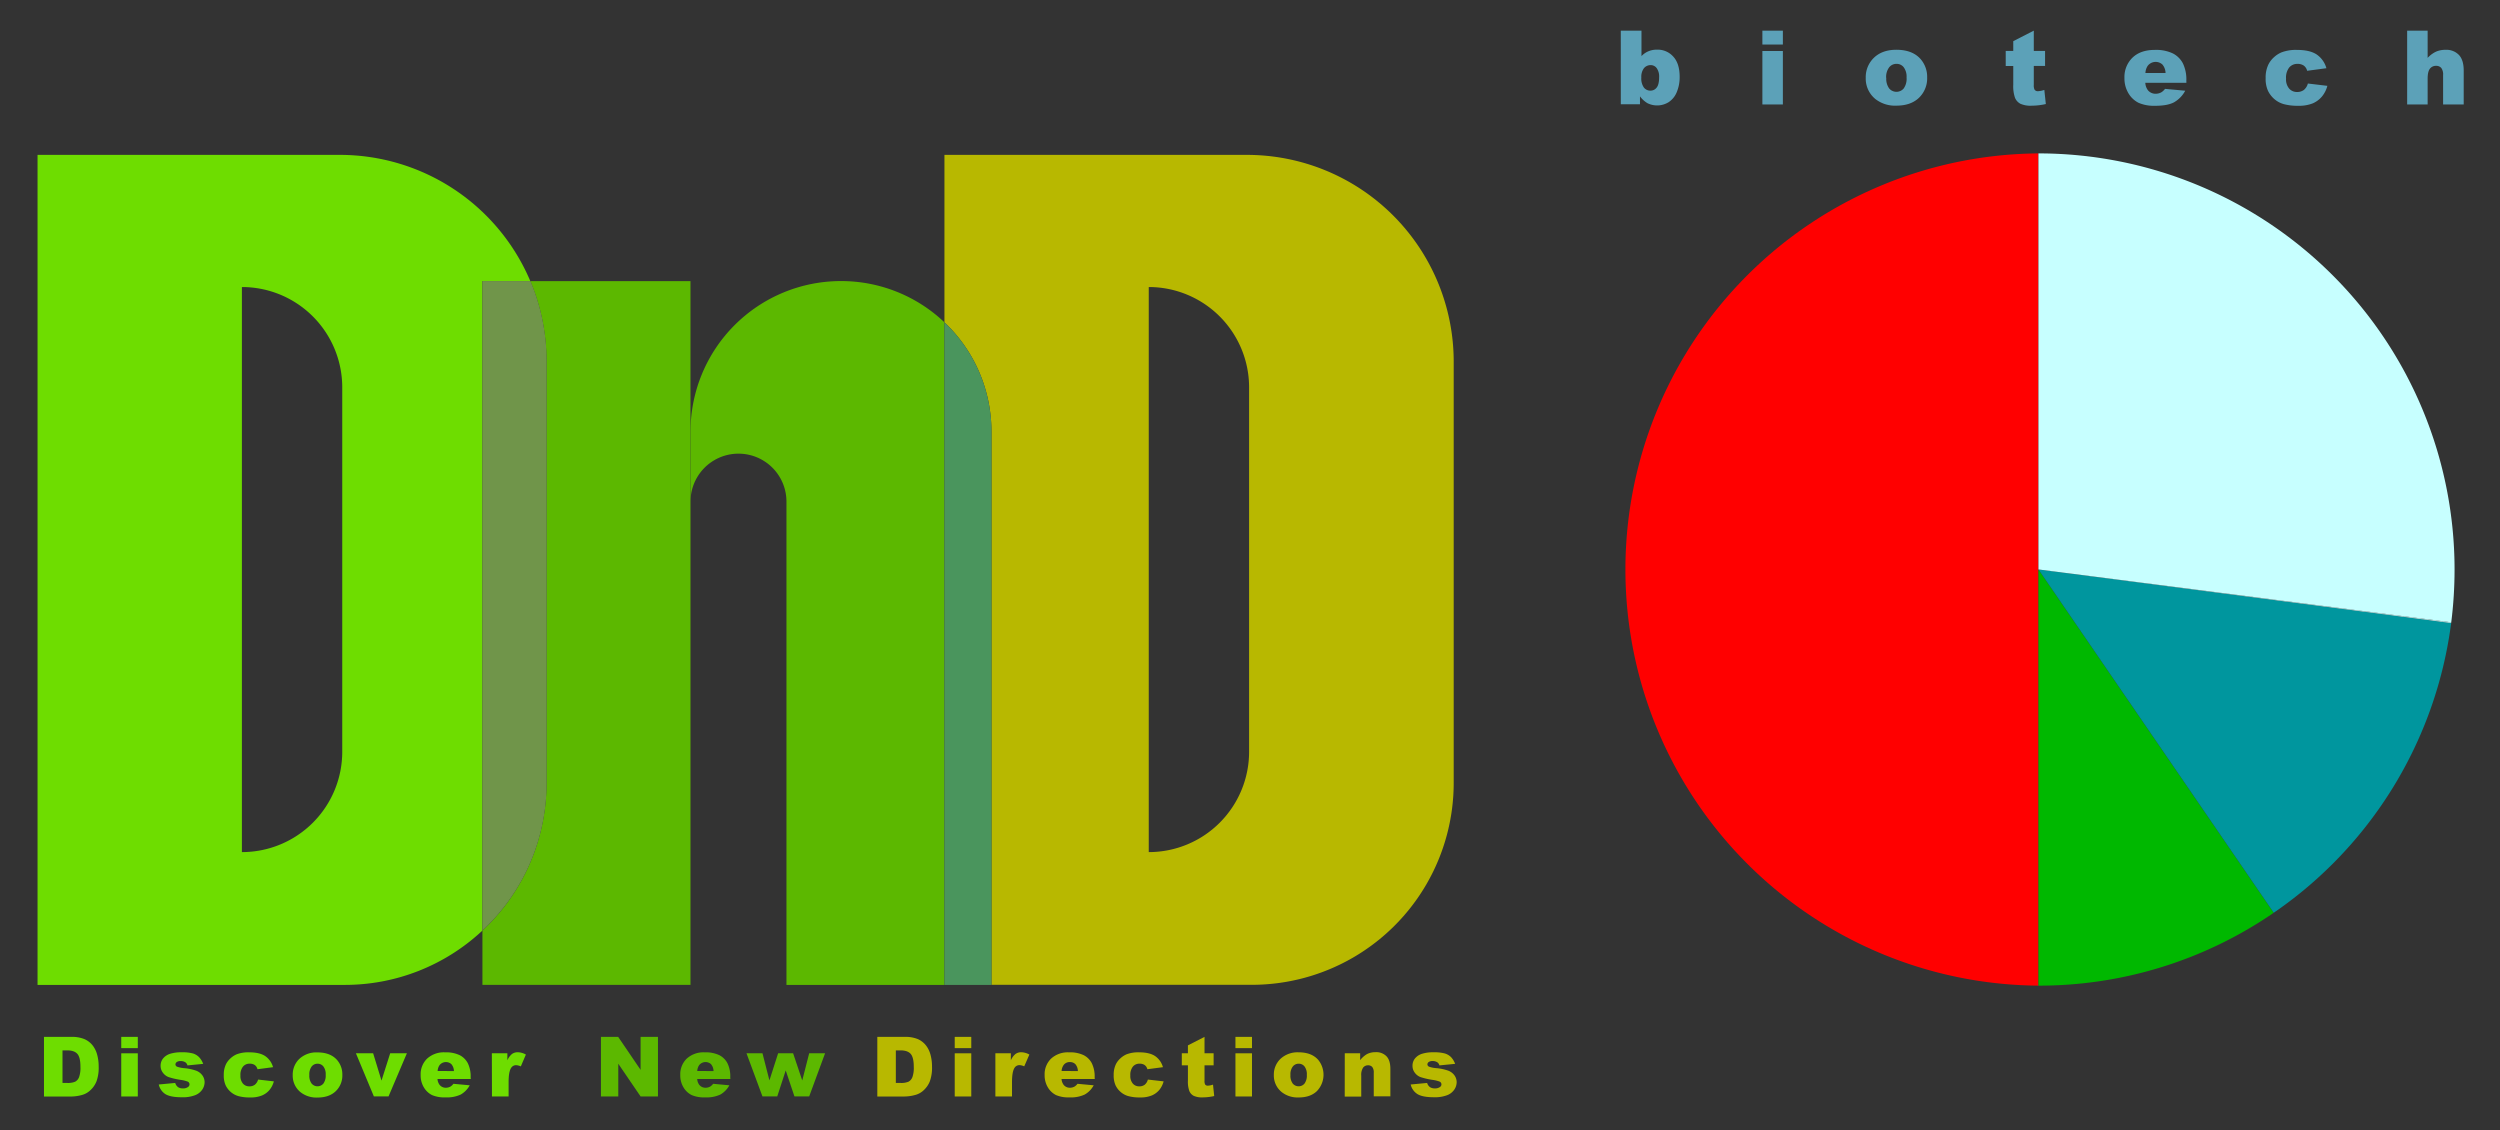
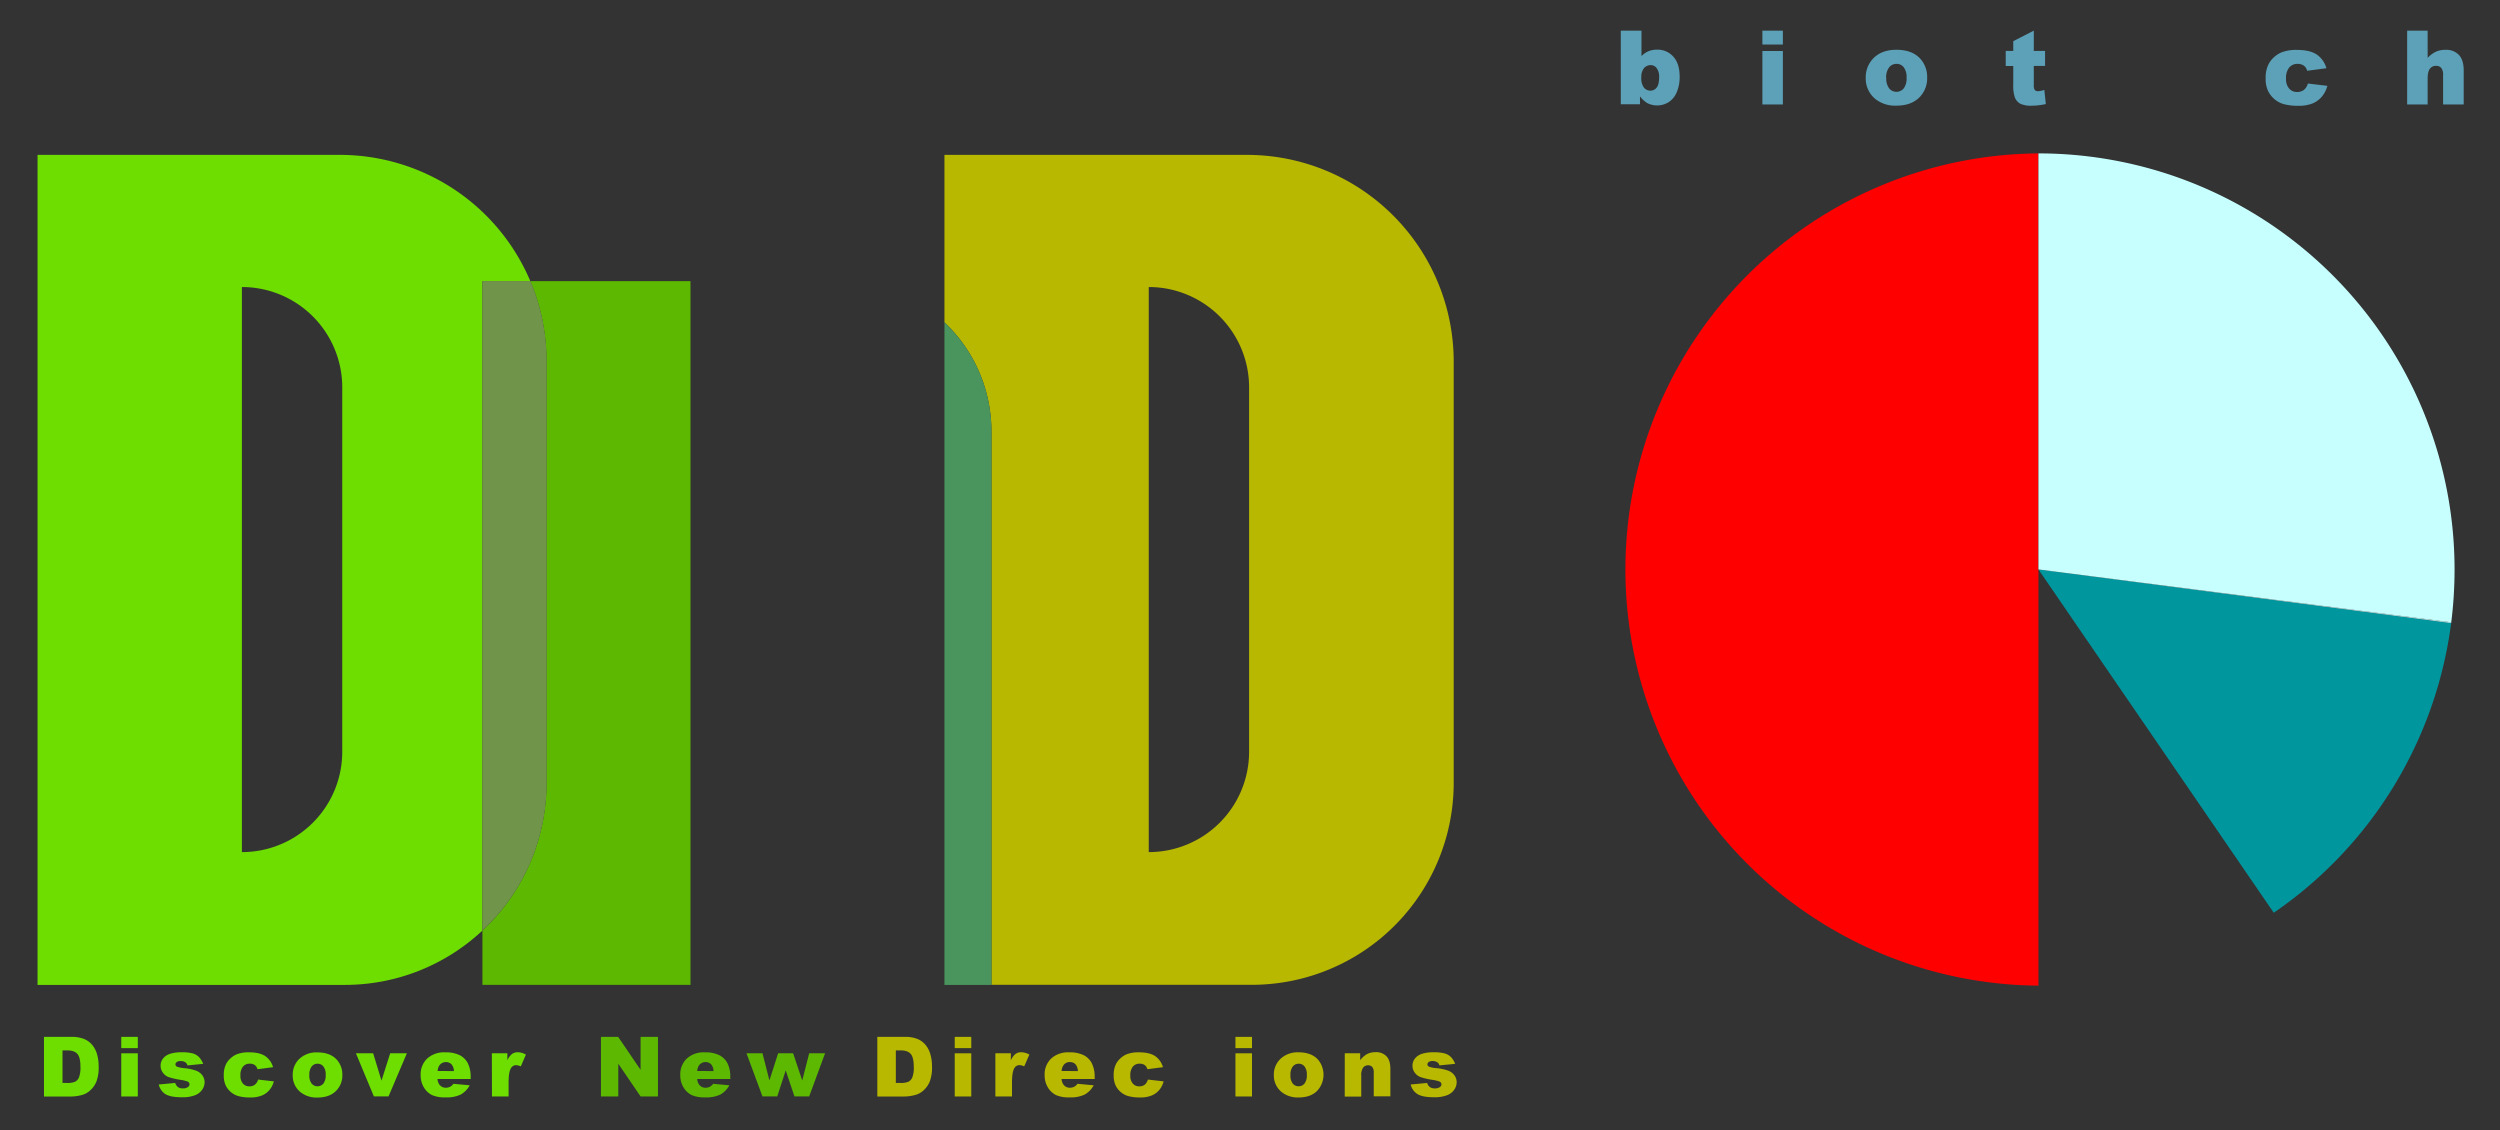
<svg xmlns="http://www.w3.org/2000/svg" id="Livello_1" data-name="Livello 1" viewBox="0 0 1080 488.3">
  <rect x="0" y="0" width="1080" height="488.3" fill="#333333" stroke="none" />
  <defs>
    <style>.cls-1{fill:#6edd00;}.cls-2{fill:#5cb800;}.cls-3{fill:#b8b800;}.cls-4{fill:#5ca1b8;}.cls-5{fill:none;}.cls-6{fill:#70954a;}.cls-7{fill:#4a955d;}.cls-8{fill:red;}.cls-9{fill:#00b800;}.cls-10{fill:#00969e;}.cls-11{fill:#c7ffff;}</style>
  </defs>
  <path class="cls-1" d="M19,447.93H30.78a14.23,14.23,0,0,1,5.65.95A9.14,9.14,0,0,1,40,451.6a11.19,11.19,0,0,1,2,4.13,19.22,19.22,0,0,1,.63,5,17.25,17.25,0,0,1-.94,6.4,10.35,10.35,0,0,1-2.61,3.81A8.42,8.42,0,0,1,35.52,473a18.37,18.37,0,0,1-4.74.7H19Zm8,5.83v14.07h1.95a8.17,8.17,0,0,0,3.55-.55,3.77,3.77,0,0,0,1.65-1.93,12.08,12.08,0,0,0,.6-4.47c0-2.73-.44-4.6-1.34-5.61s-2.36-1.51-4.42-1.51Z" />
  <path class="cls-1" d="M52.38,447.93h7.15v4.86H52.38Zm0,7.1h7.15v18.65H52.38Z" />
  <path class="cls-1" d="M68.59,468.5l7.1-.67a3.48,3.48,0,0,0,1.22,1.81,3.69,3.69,0,0,0,2.11.55,3.54,3.54,0,0,0,2.23-.62,1.37,1.37,0,0,0,.62-1.14,1.3,1.3,0,0,0-.81-1.19A14.46,14.46,0,0,0,78,466.5a31.7,31.7,0,0,1-5.18-1.2,5.47,5.47,0,0,1-2.44-1.87,4.87,4.87,0,0,1-1-3,5,5,0,0,1,1.07-3.18,6.44,6.44,0,0,1,3-2,15.65,15.65,0,0,1,5-.66,17.43,17.43,0,0,1,4.93.51A6.47,6.47,0,0,1,86,456.69a8.41,8.41,0,0,1,1.77,2.9l-6.78.67a2.33,2.33,0,0,0-.88-1.32,3.62,3.62,0,0,0-2-.56,2.83,2.83,0,0,0-1.76.43,1.3,1.3,0,0,0-.56,1,1.12,1.12,0,0,0,.71,1,11.49,11.49,0,0,0,3,.63,21,21,0,0,1,5.31,1.12,5.88,5.88,0,0,1,2.66,2.06,5.06,5.06,0,0,1,.92,2.93,5.78,5.78,0,0,1-1,3.14,6.58,6.58,0,0,1-3.08,2.43,14.81,14.81,0,0,1-5.72.9q-5.1,0-7.28-1.45A6.61,6.61,0,0,1,68.59,468.5Z" />
  <path class="cls-1" d="M111.5,466.37l6.8.78a9.61,9.61,0,0,1-1.85,3.68,8.55,8.55,0,0,1-3.28,2.41,12.68,12.68,0,0,1-5.06.86,18.69,18.69,0,0,1-5-.55,8.67,8.67,0,0,1-3.4-1.79,9,9,0,0,1-2.23-2.9,10.25,10.25,0,0,1-.81-4.43,10.37,10.37,0,0,1,1-4.79,8.72,8.72,0,0,1,2-2.52,9.24,9.24,0,0,1,2.56-1.66,14.28,14.28,0,0,1,5.36-.86q4.56,0,7,1.64a8.64,8.64,0,0,1,3.37,4.78l-6.73.89a3.18,3.18,0,0,0-1.15-1.8,3.76,3.76,0,0,0-2.24-.6,3.6,3.6,0,0,0-2.87,1.27,5.71,5.71,0,0,0-1.1,3.85,5,5,0,0,0,1.09,3.49,3.59,3.59,0,0,0,2.77,1.19,3.84,3.84,0,0,0,2.37-.72A4.36,4.36,0,0,0,111.5,466.37Z" />
  <path class="cls-1" d="M126.46,464.41a9.35,9.35,0,0,1,2.88-7,10.77,10.77,0,0,1,7.78-2.77c3.74,0,6.56,1.09,8.47,3.25a9.46,9.46,0,0,1,2.3,6.45,9.36,9.36,0,0,1-2.85,7.05c-1.91,1.84-4.54,2.75-7.9,2.75a11.08,11.08,0,0,1-7.27-2.28A9.16,9.16,0,0,1,126.46,464.41Zm7.17,0a5.61,5.61,0,0,0,1,3.69,3.31,3.31,0,0,0,5.07,0,5.86,5.86,0,0,0,1-3.78,5.48,5.48,0,0,0-1-3.61,3.1,3.1,0,0,0-2.47-1.19,3.23,3.23,0,0,0-2.59,1.21A5.61,5.61,0,0,0,133.63,464.39Z" />
  <path class="cls-1" d="M153.75,455h7.44l3.62,11.82L168.57,455h7.21l-7.93,18.65h-6.34Z" />
  <path class="cls-1" d="M203.37,466.13H189a4.62,4.62,0,0,0,.93,2.56,3.37,3.37,0,0,0,2.7,1.21,4.1,4.1,0,0,0,2-.52,4.73,4.73,0,0,0,1.24-1.18l7.05.65a10.11,10.11,0,0,1-3.9,4,14.09,14.09,0,0,1-6.55,1.22,13.57,13.57,0,0,1-5.84-1,8.59,8.59,0,0,1-3.52-3.32,10,10,0,0,1-1.39-5.35,9.38,9.38,0,0,1,2.8-7.08,10.67,10.67,0,0,1,7.74-2.71,13.73,13.73,0,0,1,6.32,1.22,8.14,8.14,0,0,1,3.53,3.51,12.81,12.81,0,0,1,1.21,6Zm-7.27-3.43a4.75,4.75,0,0,0-1.12-3,3.51,3.51,0,0,0-5.1.46,4.91,4.91,0,0,0-.82,2.51Z" />
  <path class="cls-1" d="M212.48,455h6.7v3.05a7.33,7.33,0,0,1,2-2.73,4.2,4.2,0,0,1,2.54-.75,7.51,7.51,0,0,1,3.46,1L225,460.68a5.63,5.63,0,0,0-2-.52,2.46,2.46,0,0,0-2.17,1.15q-1.11,1.63-1.11,6.12v6.25h-7.19Z" />
  <path class="cls-2" d="M259.61,447.93h7.44l9.69,14.25V447.93h7.5v25.75h-7.5l-9.64-14.14v14.14h-7.49Z" />
  <path class="cls-2" d="M315.52,466.13H301.19a4.62,4.62,0,0,0,.93,2.56,3.38,3.38,0,0,0,2.71,1.21,4.06,4.06,0,0,0,2-.52,4.91,4.91,0,0,0,1.25-1.18l7,.65a10.11,10.11,0,0,1-3.9,4,14.09,14.09,0,0,1-6.55,1.22,13.49,13.49,0,0,1-5.83-1,8.56,8.56,0,0,1-3.53-3.32,10,10,0,0,1-1.39-5.35,9.38,9.38,0,0,1,2.8-7.08,10.7,10.7,0,0,1,7.74-2.71,13.73,13.73,0,0,1,6.32,1.22,8.14,8.14,0,0,1,3.53,3.51,12.81,12.81,0,0,1,1.21,6Zm-7.27-3.43a4.81,4.81,0,0,0-1.11-3,3.52,3.52,0,0,0-5.11.46,4.91,4.91,0,0,0-.82,2.51Z" />
  <path class="cls-2" d="M322.48,455h6.91l3,11.74L336.16,455h6.46l3.95,11.77,3-11.77h6.87l-6.87,18.65h-6.37l-3.77-11.22-3.66,11.22h-6.39Z" />
  <path class="cls-3" d="M379,447.93h11.83a14.15,14.15,0,0,1,5.64.95A9.17,9.17,0,0,1,400,451.6a11.19,11.19,0,0,1,2,4.13,19.22,19.22,0,0,1,.63,5,17.25,17.25,0,0,1-.94,6.4,10.48,10.48,0,0,1-2.61,3.81,8.42,8.42,0,0,1-3.58,2.05,18.43,18.43,0,0,1-4.74.7H379Zm8,5.83v14.07h1.95a8.2,8.2,0,0,0,3.55-.55,3.77,3.77,0,0,0,1.65-1.93,12.08,12.08,0,0,0,.6-4.47q0-4.1-1.34-5.61c-.89-1-2.36-1.51-4.42-1.51Z" />
  <path class="cls-3" d="M412.44,447.93h7.15v4.86h-7.15Zm0,7.1h7.15v18.65h-7.15Z" />
  <path class="cls-3" d="M430,455h6.69v3.05a7.34,7.34,0,0,1,2-2.73,4.18,4.18,0,0,1,2.54-.75,7.55,7.55,0,0,1,3.46,1l-2.22,5.09a5.59,5.59,0,0,0-2-.52,2.47,2.47,0,0,0-2.18,1.15q-1.09,1.63-1.1,6.12v6.25H430Z" />
  <path class="cls-3" d="M472.93,466.13H458.59a4.62,4.62,0,0,0,.93,2.56,3.39,3.39,0,0,0,2.71,1.21,4.06,4.06,0,0,0,2-.52,4.75,4.75,0,0,0,1.25-1.18l7,.65a10,10,0,0,1-3.9,4,14.06,14.06,0,0,1-6.55,1.22,13.52,13.52,0,0,1-5.83-1,8.53,8.53,0,0,1-3.52-3.32,10,10,0,0,1-1.4-5.35,9.38,9.38,0,0,1,2.8-7.08,10.7,10.7,0,0,1,7.74-2.71,13.7,13.7,0,0,1,6.32,1.22,8.09,8.09,0,0,1,3.53,3.51,12.8,12.8,0,0,1,1.22,6Zm-7.28-3.43a4.81,4.81,0,0,0-1.11-3,3.28,3.28,0,0,0-2.38-.89,3.22,3.22,0,0,0-2.72,1.35,4.91,4.91,0,0,0-.83,2.51Z" />
  <path class="cls-3" d="M495.88,466.37l6.8.78a9.74,9.74,0,0,1-1.84,3.68,8.63,8.63,0,0,1-3.28,2.41,12.76,12.76,0,0,1-5.07.86,18.56,18.56,0,0,1-4.94-.55,8.6,8.6,0,0,1-3.4-1.79,8.85,8.85,0,0,1-2.23-2.9,10.25,10.25,0,0,1-.81-4.43,10.5,10.5,0,0,1,1-4.79,8.89,8.89,0,0,1,2-2.52,9.39,9.39,0,0,1,2.56-1.66,14.32,14.32,0,0,1,5.36-.86q4.57,0,7,1.64a8.62,8.62,0,0,1,3.36,4.78l-6.73.89a3.13,3.13,0,0,0-1.15-1.8,3.74,3.74,0,0,0-2.24-.6,3.6,3.6,0,0,0-2.87,1.27,5.76,5.76,0,0,0-1.1,3.85,5,5,0,0,0,1.09,3.49,3.61,3.61,0,0,0,2.78,1.19,3.83,3.83,0,0,0,2.36-.72A4.24,4.24,0,0,0,495.88,466.37Z" />
-   <path class="cls-3" d="M520.35,447.93V455h3.93v5.23h-3.93v6.61a3.63,3.63,0,0,0,.22,1.58,1.31,1.31,0,0,0,1.23.59,8,8,0,0,0,2.22-.45l.52,4.93a23,23,0,0,1-4.95.58,8.68,8.68,0,0,1-3.93-.68,4.14,4.14,0,0,1-1.87-2.08,12.1,12.1,0,0,1-.61-4.52v-6.56h-2.64V455h2.64V451.6Z" />
  <path class="cls-3" d="M533.71,447.93h7.15v4.86h-7.15Zm0,7.1h7.15v18.65h-7.15Z" />
  <path class="cls-3" d="M550.3,464.41a9.35,9.35,0,0,1,2.88-7A10.82,10.82,0,0,1,561,454.6c3.73,0,6.55,1.09,8.46,3.25a10.17,10.17,0,0,1-.55,13.5c-1.9,1.84-4.54,2.75-7.9,2.75a11.08,11.08,0,0,1-7.27-2.28A9.18,9.18,0,0,1,550.3,464.41Zm7.17,0a5.66,5.66,0,0,0,1,3.69,3.32,3.32,0,0,0,5.08,0,5.86,5.86,0,0,0,1-3.78,5.48,5.48,0,0,0-1-3.61,3.12,3.12,0,0,0-2.48-1.19,3.22,3.22,0,0,0-2.58,1.21A5.55,5.55,0,0,0,557.47,464.39Z" />
  <path class="cls-3" d="M580.94,455h6.65v3a10.06,10.06,0,0,1,3-2.66,8,8,0,0,1,3.73-.8,6.07,6.07,0,0,1,4.64,1.77c1.12,1.18,1.68,3,1.68,5.45v11.86h-7.18V463.42a3.73,3.73,0,0,0-.65-2.48,2.33,2.33,0,0,0-1.83-.73,2.61,2.61,0,0,0-2.11,1,5.72,5.72,0,0,0-.81,3.53v9h-7.14Z" />
  <path class="cls-3" d="M609.42,468.5l7.1-.67a3.43,3.43,0,0,0,1.23,1.81,3.67,3.67,0,0,0,2.1.55,3.58,3.58,0,0,0,2.24-.62,1.36,1.36,0,0,0,.61-1.14,1.3,1.3,0,0,0-.81-1.19,14.28,14.28,0,0,0-3.07-.74,31.51,31.51,0,0,1-5.17-1.2,5.5,5.5,0,0,1-2.45-1.87,4.87,4.87,0,0,1-1-3,5,5,0,0,1,1.07-3.18,6.5,6.5,0,0,1,3-2,15.72,15.72,0,0,1,5-.66,17.39,17.39,0,0,1,4.92.51,6.51,6.51,0,0,1,2.66,1.58,8.56,8.56,0,0,1,1.76,2.9l-6.78.67a2.33,2.33,0,0,0-.88-1.32,3.62,3.62,0,0,0-2-.56,2.87,2.87,0,0,0-1.76.43,1.29,1.29,0,0,0-.55,1,1.11,1.11,0,0,0,.7,1,11.7,11.7,0,0,0,3.05.63,21,21,0,0,1,5.31,1.12,5.82,5.82,0,0,1,2.66,2.06,5,5,0,0,1,.92,2.93,5.78,5.78,0,0,1-1,3.14,6.6,6.6,0,0,1-3.07,2.43,14.88,14.88,0,0,1-5.72.9q-5.12,0-7.28-1.45A6.58,6.58,0,0,1,609.42,468.5Z" />
  <path class="cls-4" d="M700.18,13.24h8.94v11a8.56,8.56,0,0,1,3-2.09,9.54,9.54,0,0,1,3.73-.7,9,9,0,0,1,7,3q2.76,3,2.76,8.71a16.48,16.48,0,0,1-1.26,6.66,9.33,9.33,0,0,1-3.49,4.31,9.44,9.44,0,0,1-9.21.42,11.3,11.3,0,0,1-3.18-2.93v3.41h-8.28Zm8.87,20.27a6.7,6.7,0,0,0,1.12,4.32A3.54,3.54,0,0,0,713,39.16a3.29,3.29,0,0,0,2.66-1.31c.72-.88,1.08-2.35,1.08-4.43a6.22,6.22,0,0,0-1.06-4,3.18,3.18,0,0,0-2.55-1.29,3.7,3.7,0,0,0-2.95,1.34A6.15,6.15,0,0,0,709.05,33.51Z" />
  <path class="cls-4" d="M761.35,13.24h8.85v6h-8.85Zm0,8.79h8.85V45.12h-8.85Z" />
  <path class="cls-4" d="M806,33.64a11.58,11.58,0,0,1,3.56-8.71q3.57-3.42,9.64-3.43,6.93,0,10.48,4a11.65,11.65,0,0,1,2.85,8A11.61,11.61,0,0,1,829,42.24q-3.54,3.4-9.78,3.4a13.73,13.73,0,0,1-9-2.82A11.35,11.35,0,0,1,806,33.64Zm8.87,0a7,7,0,0,0,1.25,4.56,4.11,4.11,0,0,0,6.29,0,7.21,7.21,0,0,0,1.23-4.68,6.85,6.85,0,0,0-1.24-4.47,3.87,3.87,0,0,0-3.07-1.47,4,4,0,0,0-3.2,1.49A6.93,6.93,0,0,0,814.82,33.62Z" />
  <path class="cls-4" d="M878.6,13.24V22h4.87v6.48H878.6v8.18a4.35,4.35,0,0,0,.29,2,1.6,1.6,0,0,0,1.52.74,10,10,0,0,0,2.74-.56l.65,6.11a28.66,28.66,0,0,1-6.13.71,10.71,10.71,0,0,1-4.87-.84,5.14,5.14,0,0,1-2.32-2.58,15.1,15.1,0,0,1-.75-5.59V28.51h-3.26V22h3.26V17.78Z" />
-   <path class="cls-4" d="M944.52,35.77H926.77A5.76,5.76,0,0,0,927.92,39a4.2,4.2,0,0,0,3.35,1.5,5,5,0,0,0,2.48-.66,5.75,5.75,0,0,0,1.54-1.45l8.73.8a12.51,12.51,0,0,1-4.83,5q-2.84,1.51-8.11,1.51a16.71,16.71,0,0,1-7.23-1.29,10.64,10.64,0,0,1-4.36-4.11,12.44,12.44,0,0,1-1.73-6.62,11.67,11.67,0,0,1,3.47-8.77q3.48-3.34,9.58-3.35a17,17,0,0,1,7.83,1.5A10.11,10.11,0,0,1,943,27.35a15.94,15.94,0,0,1,1.5,7.42Zm-9-4.24a5.89,5.89,0,0,0-1.38-3.68,4.33,4.33,0,0,0-6.32.57,6.15,6.15,0,0,0-1,3.11Z" />
  <path class="cls-4" d="M997,36.08l8.42,1a11.82,11.82,0,0,1-2.29,4.56,10.67,10.67,0,0,1-4,3,16,16,0,0,1-6.28,1.06,23,23,0,0,1-6.12-.68,10.64,10.64,0,0,1-4.21-2.22,11.18,11.18,0,0,1-2.76-3.59,12.63,12.63,0,0,1-1-5.48,12.81,12.81,0,0,1,1.22-5.93,10.63,10.63,0,0,1,2.43-3.12,11.22,11.22,0,0,1,3.18-2.05,17.55,17.55,0,0,1,6.63-1.07q5.65,0,8.62,2a10.65,10.65,0,0,1,4.17,5.91l-8.33,1.11a3.84,3.84,0,0,0-1.43-2.23,4.6,4.6,0,0,0-2.77-.75,4.5,4.5,0,0,0-3.56,1.58,7.14,7.14,0,0,0-1.35,4.76,6.18,6.18,0,0,0,1.34,4.32,4.44,4.44,0,0,0,3.44,1.48,4.77,4.77,0,0,0,2.93-.89A5.33,5.33,0,0,0,997,36.08Z" />
  <path class="cls-4" d="M1039.89,13.24h8.85V25a12,12,0,0,1,3.59-2.67,10.15,10.15,0,0,1,4.22-.81,7.48,7.48,0,0,1,5.69,2.2c1.38,1.46,2.08,3.71,2.08,6.74V45.12h-8.9V32.42a4.68,4.68,0,0,0-.8-3.08,2.9,2.9,0,0,0-2.27-.9,3.23,3.23,0,0,0-2.61,1.22c-.66.81-1,2.27-1,4.37V45.12h-8.85Z" />
  <path class="cls-1" d="M229.09,121.42A89.35,89.35,0,0,0,146.8,66.91H16.22V425.48H148.91A86.92,86.92,0,0,0,208.41,402V121.42ZM147.85,324.76a43.35,43.35,0,0,1-43.35,43.35V124a43.35,43.35,0,0,1,43.35,43.35Z" />
  <path class="cls-5" d="M104.5,124V368.11a43.35,43.35,0,0,0,43.35-43.35V167.31A43.35,43.35,0,0,0,104.5,124Z" />
  <path class="cls-3" d="M538.61,66.91H408v72.34a64.83,64.83,0,0,1,20.31,47.19v239H540.71A87.23,87.23,0,0,0,628,338.25v-182A89.34,89.34,0,0,0,538.61,66.91Zm1,257.85a43.35,43.35,0,0,1-43.35,43.35h0V124h0a43.35,43.35,0,0,1,43.35,43.35Z" />
  <path class="cls-5" d="M496.31,124h0V368.11h0a43.35,43.35,0,0,0,43.35-43.35V167.31A43.35,43.35,0,0,0,496.31,124Z" />
  <path class="cls-2" d="M298.29,186.44v-65h-69.2a89,89,0,0,1,7,34.83v182A87,87,0,0,1,208.41,402v23.47h89.88v-239Z" />
  <path class="cls-6" d="M236.14,338.25v-182a89,89,0,0,0-7-34.83H208.41V402A87,87,0,0,0,236.14,338.25Z" />
-   <path class="cls-2" d="M363.31,121.42h0a65,65,0,0,0-65,65v30.28a20.72,20.72,0,0,1,41.44,0V425.48H408V139.25A64.74,64.74,0,0,0,363.31,121.42Z" />
  <path class="cls-7" d="M408,139.25V425.48h20.31v-239A64.83,64.83,0,0,0,408,139.25Z" />
-   <path class="cls-5" d="M319,196a20.72,20.72,0,0,0-20.72,20.72V425.48h41.44V216.72A20.72,20.72,0,0,0,319,196Z" />
  <path class="cls-8" d="M880.61,66.27a179.77,179.77,0,0,0,0,359.53V66.27Z" />
-   <path class="cls-9" d="M880.61,246V425.8a178.93,178.93,0,0,0,101.65-31.49Z" />
  <path class="cls-10" d="M982.26,394.31a179.72,179.72,0,0,0,76.64-125.15L880.61,246Z" />
  <path class="cls-11" d="M1058.94,268.84a182.56,182.56,0,0,0,1.43-22.8A179.77,179.77,0,0,0,880.61,66.27V246Z" />
  <path class="cls-11" d="M1058.9,269.16c0-.1,0-.21,0-.32L880.61,246Z" />
</svg>